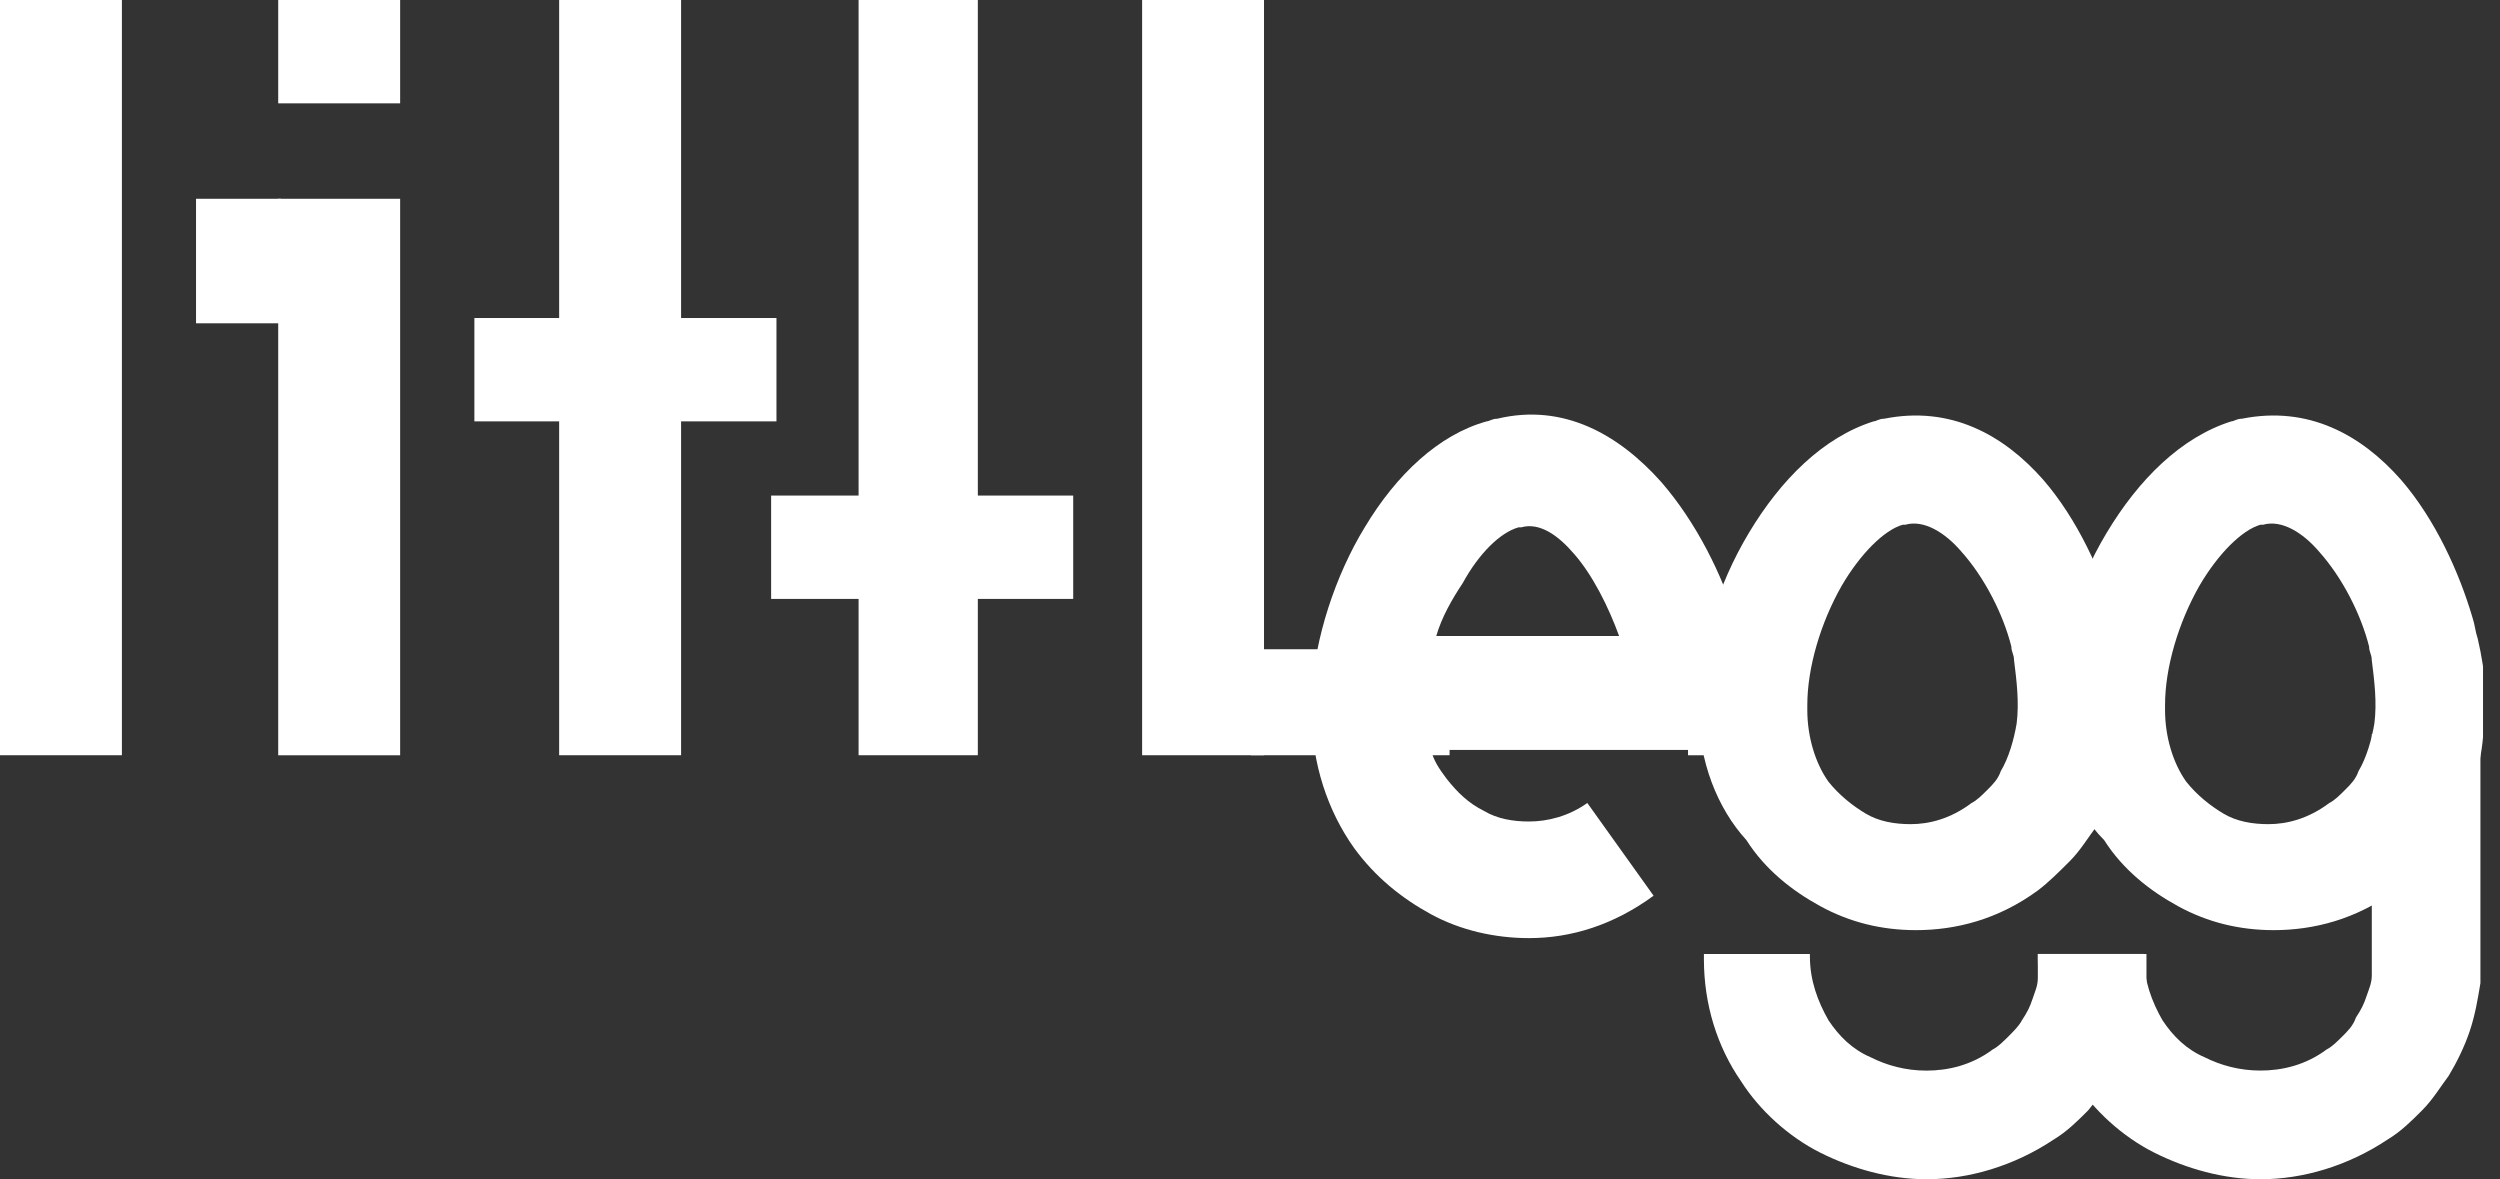
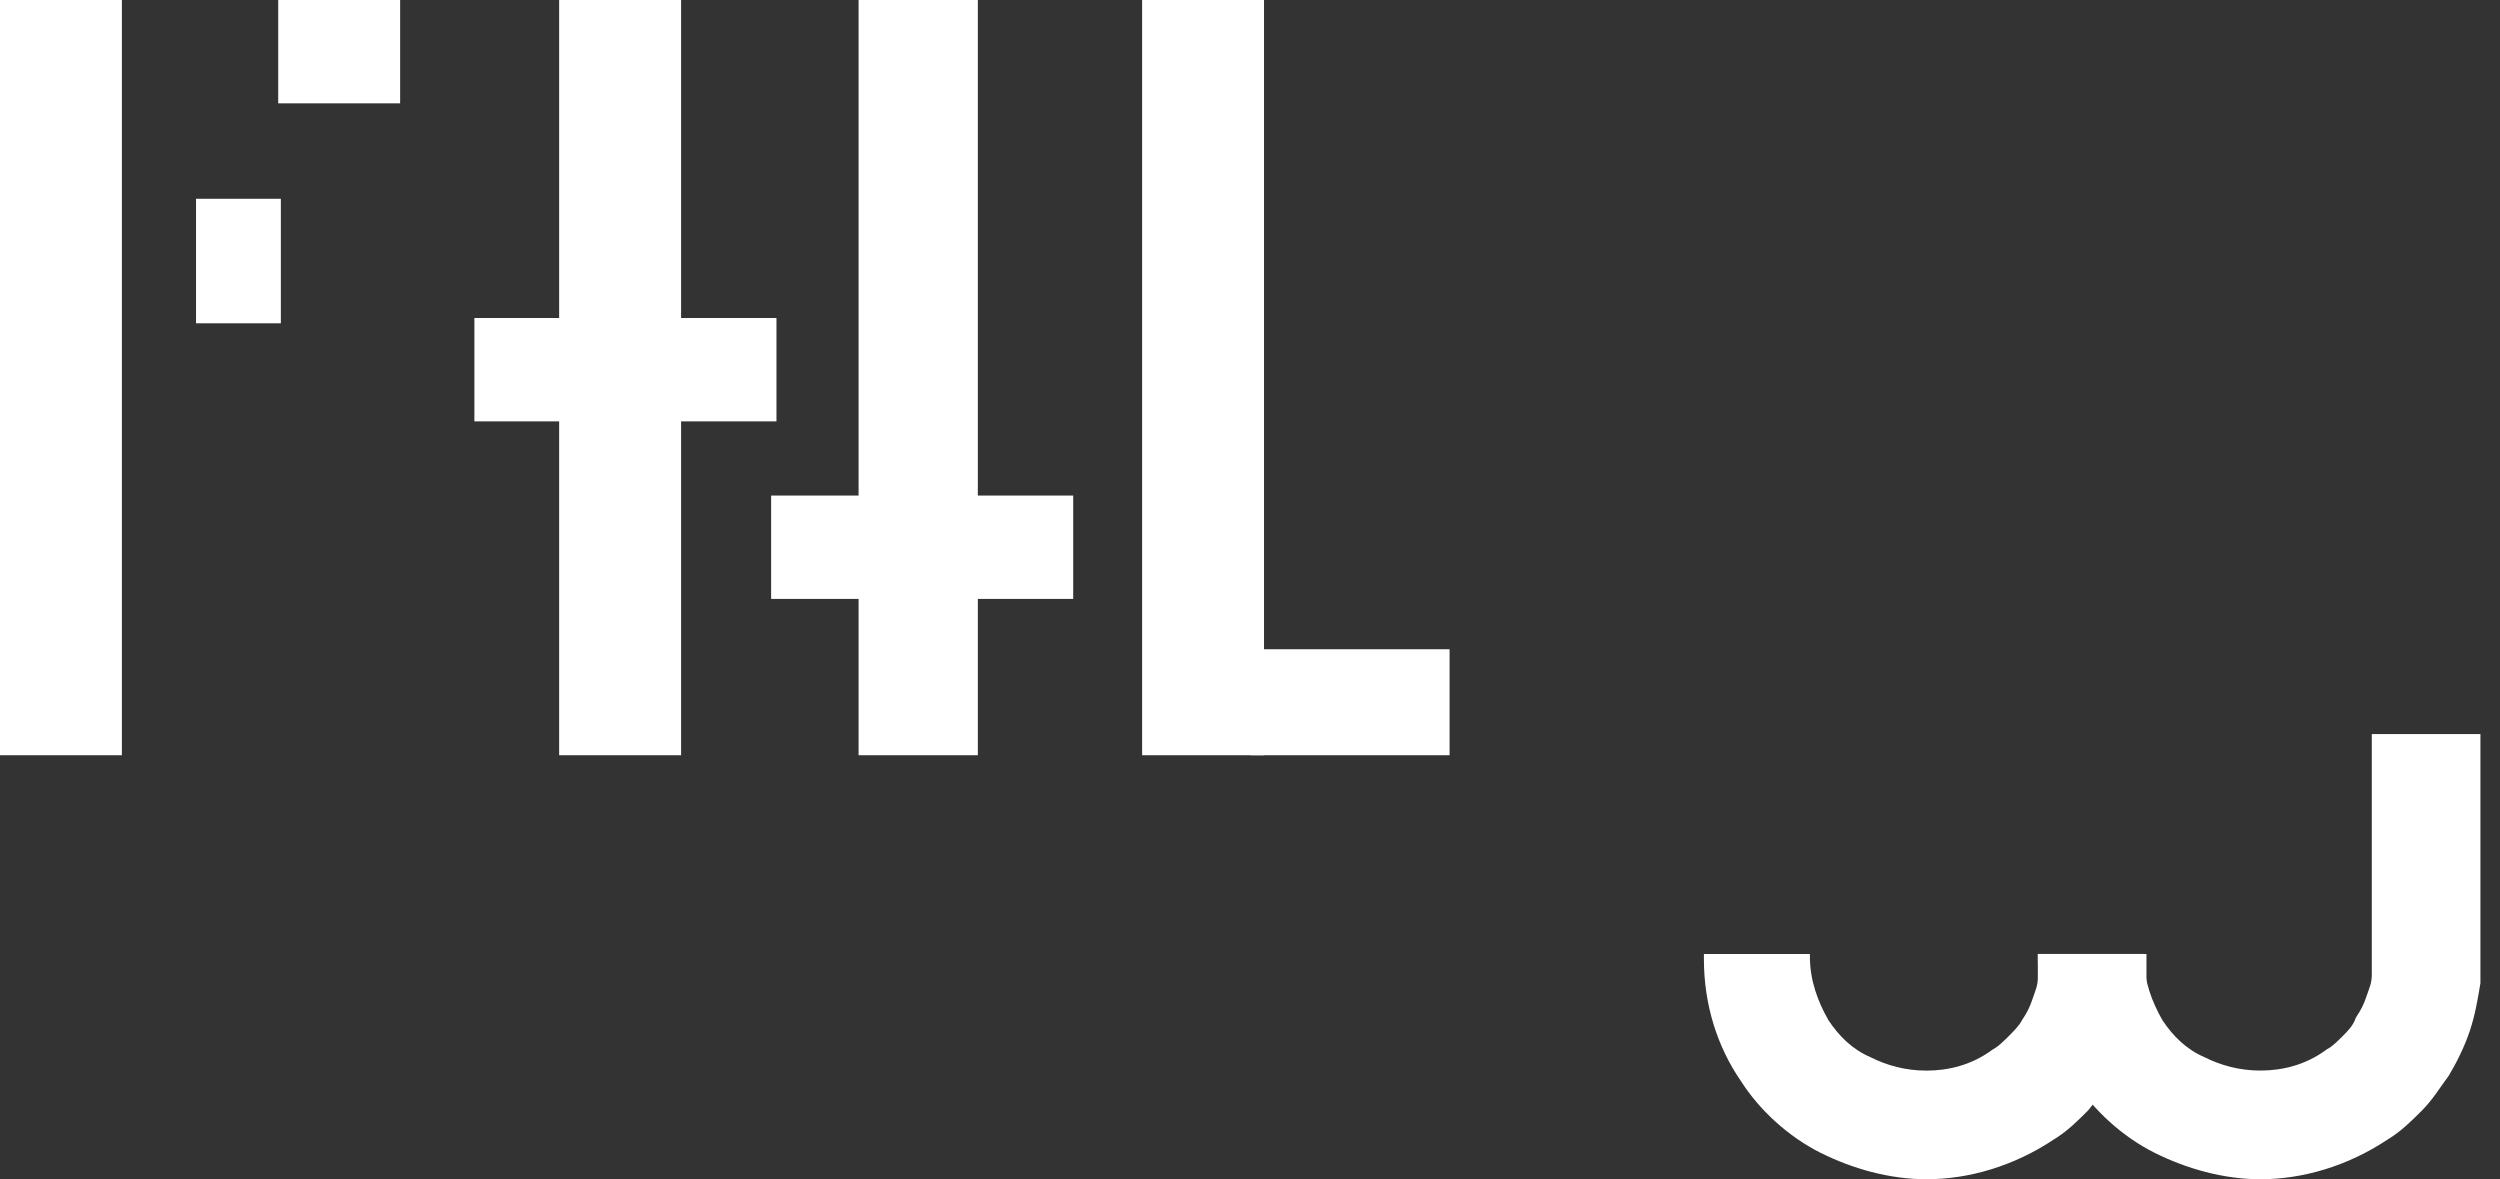
<svg xmlns="http://www.w3.org/2000/svg" width="53" height="25" viewBox="0 0 53 25" fill="none">
  <rect x="0" y="0" width="53" height="25" fill="#333333" stroke="none" />
  <g clip-path="url(#clip0_157_674)">
    <path d="M2.584 0H0V16.011H2.584V0Z" fill="white" />
-     <path d="M8.483 4.214H5.898V16.012H8.483V4.214Z" fill="white" />
    <path d="M8.483 0H5.898V2.191H8.483V0Z" fill="white" />
    <path d="M14.439 6.742V0H11.854V6.742H10.057V8.933H11.854V16.011H14.439V8.933H16.461V6.742H14.439Z" fill="white" />
    <path d="M30.731 13.708V13.764H26.518V16.011H30.731V16.798V13.708Z" fill="white" />
    <path d="M20.73 10.506V0H18.202V10.506H16.348V12.697H18.202V16.011H20.73V12.697H22.752V10.506H20.73Z" fill="white" />
    <path d="M26.797 0H24.213V16.011H26.797V0Z" fill="white" />
    <path d="M5.954 4.214H4.156V6.854H5.954V4.214Z" fill="white" />
-     <path d="M35.786 15.899H30.337C30.393 16.124 30.505 16.293 30.674 16.517C30.898 16.798 31.123 17.023 31.46 17.191C31.741 17.36 32.078 17.416 32.415 17.416C32.809 17.416 33.258 17.304 33.651 17.023L35.056 18.989C34.213 19.607 33.314 19.888 32.415 19.888C31.685 19.888 30.955 19.719 30.337 19.382C29.719 19.045 29.157 18.596 28.707 17.978C28.146 17.191 27.809 16.18 27.809 15.113V14.776V14.719C27.865 13.54 28.314 12.191 28.932 11.18C29.606 10.056 30.505 9.214 31.517 8.933C31.573 8.933 31.629 8.877 31.741 8.877C33.146 8.54 34.325 9.214 35.224 10.225C35.955 11.068 36.517 12.191 36.797 13.146C36.853 13.315 36.853 13.427 36.91 13.596C36.966 13.821 36.966 13.989 37.022 14.158C37.022 14.326 37.078 14.551 37.078 14.719L37.134 16.012H35.786V15.899ZM30.449 13.483H34.325C34.101 12.866 33.764 12.191 33.37 11.742C33.033 11.349 32.64 11.068 32.247 11.18H32.191C31.797 11.293 31.348 11.742 31.011 12.36C30.786 12.697 30.561 13.09 30.449 13.483Z" fill="white" />
-     <path d="M36.012 15.056V14.944C36.012 13.708 36.405 12.416 37.079 11.293C37.753 10.169 38.652 9.27 39.72 8.933C39.776 8.933 39.832 8.877 39.944 8.877C41.349 8.596 42.472 9.214 43.315 10.169C44.045 11.012 44.551 12.135 44.832 13.09C44.888 13.259 44.888 13.371 44.944 13.54C45.113 14.27 45.169 14.944 45.057 15.618C45.001 16.293 44.776 16.967 44.439 17.528C44.27 17.753 44.102 18.034 43.877 18.259C43.652 18.483 43.428 18.708 43.203 18.877C42.36 19.495 41.461 19.719 40.618 19.719C39.888 19.719 39.214 19.551 38.596 19.214C37.978 18.877 37.416 18.427 37.023 17.809C36.405 17.135 36.012 16.124 36.012 15.056ZM38.315 14.944V15.056C38.315 15.618 38.484 16.18 38.764 16.573C38.989 16.854 39.27 17.079 39.551 17.247C39.832 17.416 40.169 17.472 40.506 17.472C40.899 17.472 41.349 17.36 41.798 17.023C41.911 16.967 42.023 16.854 42.135 16.742C42.248 16.63 42.36 16.517 42.416 16.349C42.585 16.068 42.697 15.675 42.753 15.337C42.809 14.888 42.753 14.438 42.697 13.989C42.697 13.877 42.641 13.821 42.641 13.708C42.472 13.034 42.079 12.248 41.574 11.686C41.236 11.293 40.787 11.012 40.394 11.124H40.338C39.944 11.236 39.439 11.742 39.045 12.416C38.596 13.203 38.315 14.158 38.315 14.944Z" fill="white" />
    <path d="M38.37 20.169V20.281C38.37 20.787 38.539 21.236 38.764 21.63C38.988 21.967 39.269 22.248 39.662 22.416C39.999 22.585 40.393 22.697 40.842 22.697C41.292 22.697 41.797 22.585 42.247 22.248C42.359 22.191 42.471 22.079 42.584 21.967C42.696 21.854 42.808 21.742 42.865 21.63C42.977 21.461 43.033 21.349 43.089 21.18C43.145 21.012 43.202 20.899 43.202 20.731V20.225H45.505V20.731V20.787V20.843C45.449 21.18 45.393 21.517 45.28 21.854C45.168 22.191 44.999 22.472 44.831 22.809C44.662 23.09 44.438 23.315 44.269 23.54C44.044 23.765 43.82 23.989 43.539 24.158C42.696 24.72 41.741 25 40.842 25C40.056 25 39.269 24.776 38.595 24.439C37.921 24.102 37.303 23.54 36.91 22.922C36.404 22.191 36.123 21.293 36.123 20.337V20.225H38.37V20.169Z" fill="white" />
-     <path d="M43.596 15.056V14.944C43.596 13.708 43.989 12.416 44.663 11.293C45.337 10.169 46.236 9.27 47.304 8.933C47.36 8.933 47.416 8.877 47.528 8.877C48.933 8.596 50.056 9.214 50.899 10.169C51.629 11.012 52.135 12.135 52.416 13.09C52.472 13.259 52.472 13.371 52.528 13.54C52.697 14.27 52.753 14.944 52.641 15.618C52.584 16.293 52.36 16.967 52.023 17.528C51.854 17.753 51.686 18.034 51.461 18.259C51.236 18.483 51.011 18.708 50.787 18.877C49.944 19.495 49.045 19.719 48.202 19.719C47.472 19.719 46.798 19.551 46.18 19.214C45.562 18.877 45 18.427 44.607 17.809C43.933 17.135 43.596 16.124 43.596 15.056ZM45.899 14.944V15.056C45.899 15.618 46.068 16.18 46.349 16.573C46.573 16.854 46.854 17.079 47.135 17.247C47.416 17.416 47.753 17.472 48.09 17.472C48.483 17.472 48.933 17.36 49.382 17.023C49.495 16.967 49.607 16.854 49.719 16.742C49.832 16.63 49.944 16.517 50 16.349C50.169 16.068 50.281 15.675 50.337 15.337C50.394 14.888 50.337 14.438 50.281 13.989C50.281 13.877 50.225 13.821 50.225 13.708C50.056 13.034 49.663 12.248 49.157 11.686C48.82 11.293 48.371 11.012 47.978 11.124H47.922C47.528 11.236 47.023 11.742 46.629 12.416C46.18 13.203 45.899 14.158 45.899 14.944Z" fill="white" />
    <path d="M45.45 20.168V20.281C45.45 20.786 45.619 21.236 45.844 21.629C46.068 21.966 46.349 22.247 46.742 22.416C47.08 22.584 47.473 22.696 47.922 22.696C48.372 22.696 48.877 22.584 49.327 22.247C49.439 22.191 49.551 22.078 49.664 21.966C49.776 21.854 49.889 21.741 49.945 21.573C50.057 21.404 50.113 21.292 50.169 21.123C50.226 20.955 50.282 20.842 50.282 20.674V20.224V15.562H52.585V20.224V20.73V20.786V20.842C52.529 21.18 52.473 21.517 52.36 21.854C52.248 22.191 52.08 22.528 51.911 22.809C51.742 23.033 51.574 23.314 51.349 23.539C51.124 23.764 50.9 23.988 50.619 24.157C49.776 24.719 48.821 25 47.922 25C47.136 25 46.349 24.775 45.675 24.438C45.001 24.101 44.383 23.539 43.99 22.921C43.484 22.191 43.203 21.292 43.203 20.337V20.224H45.45V20.168Z" fill="white" />
  </g>
  <defs>
    <clipPath id="clip0_157_674">
      <rect width="52.64" height="25" fill="white" />
    </clipPath>
  </defs>
</svg>